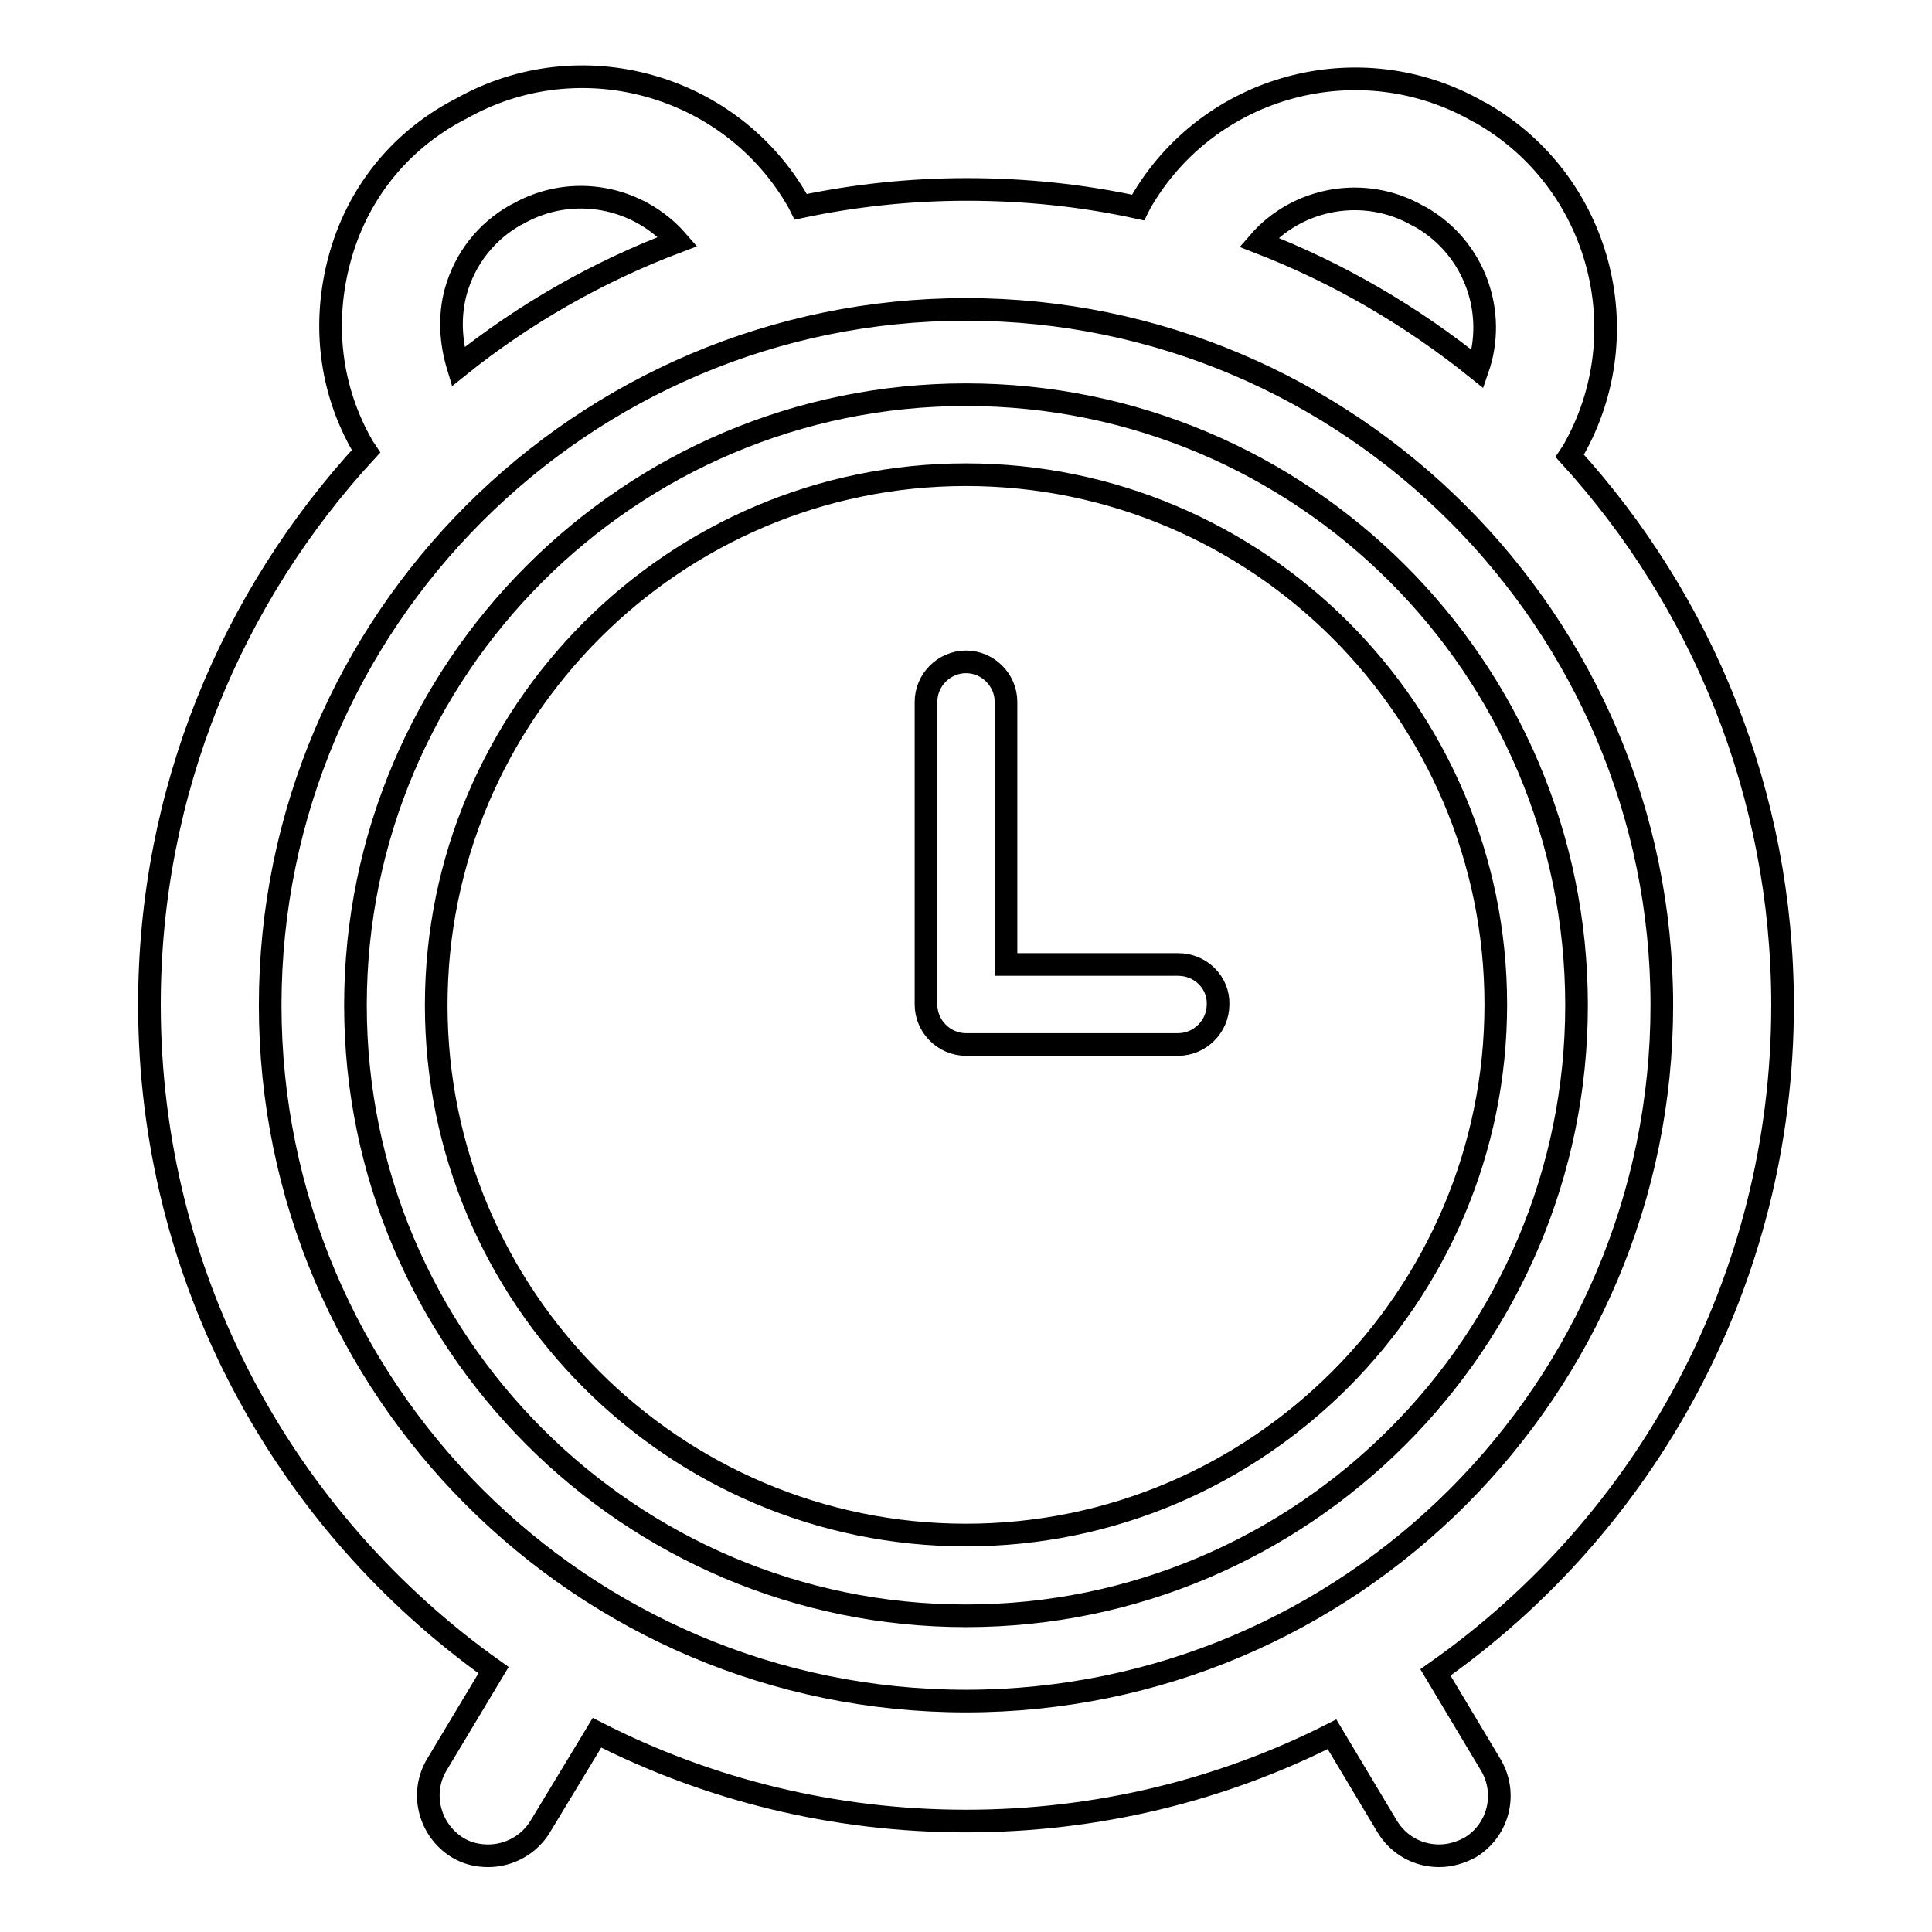
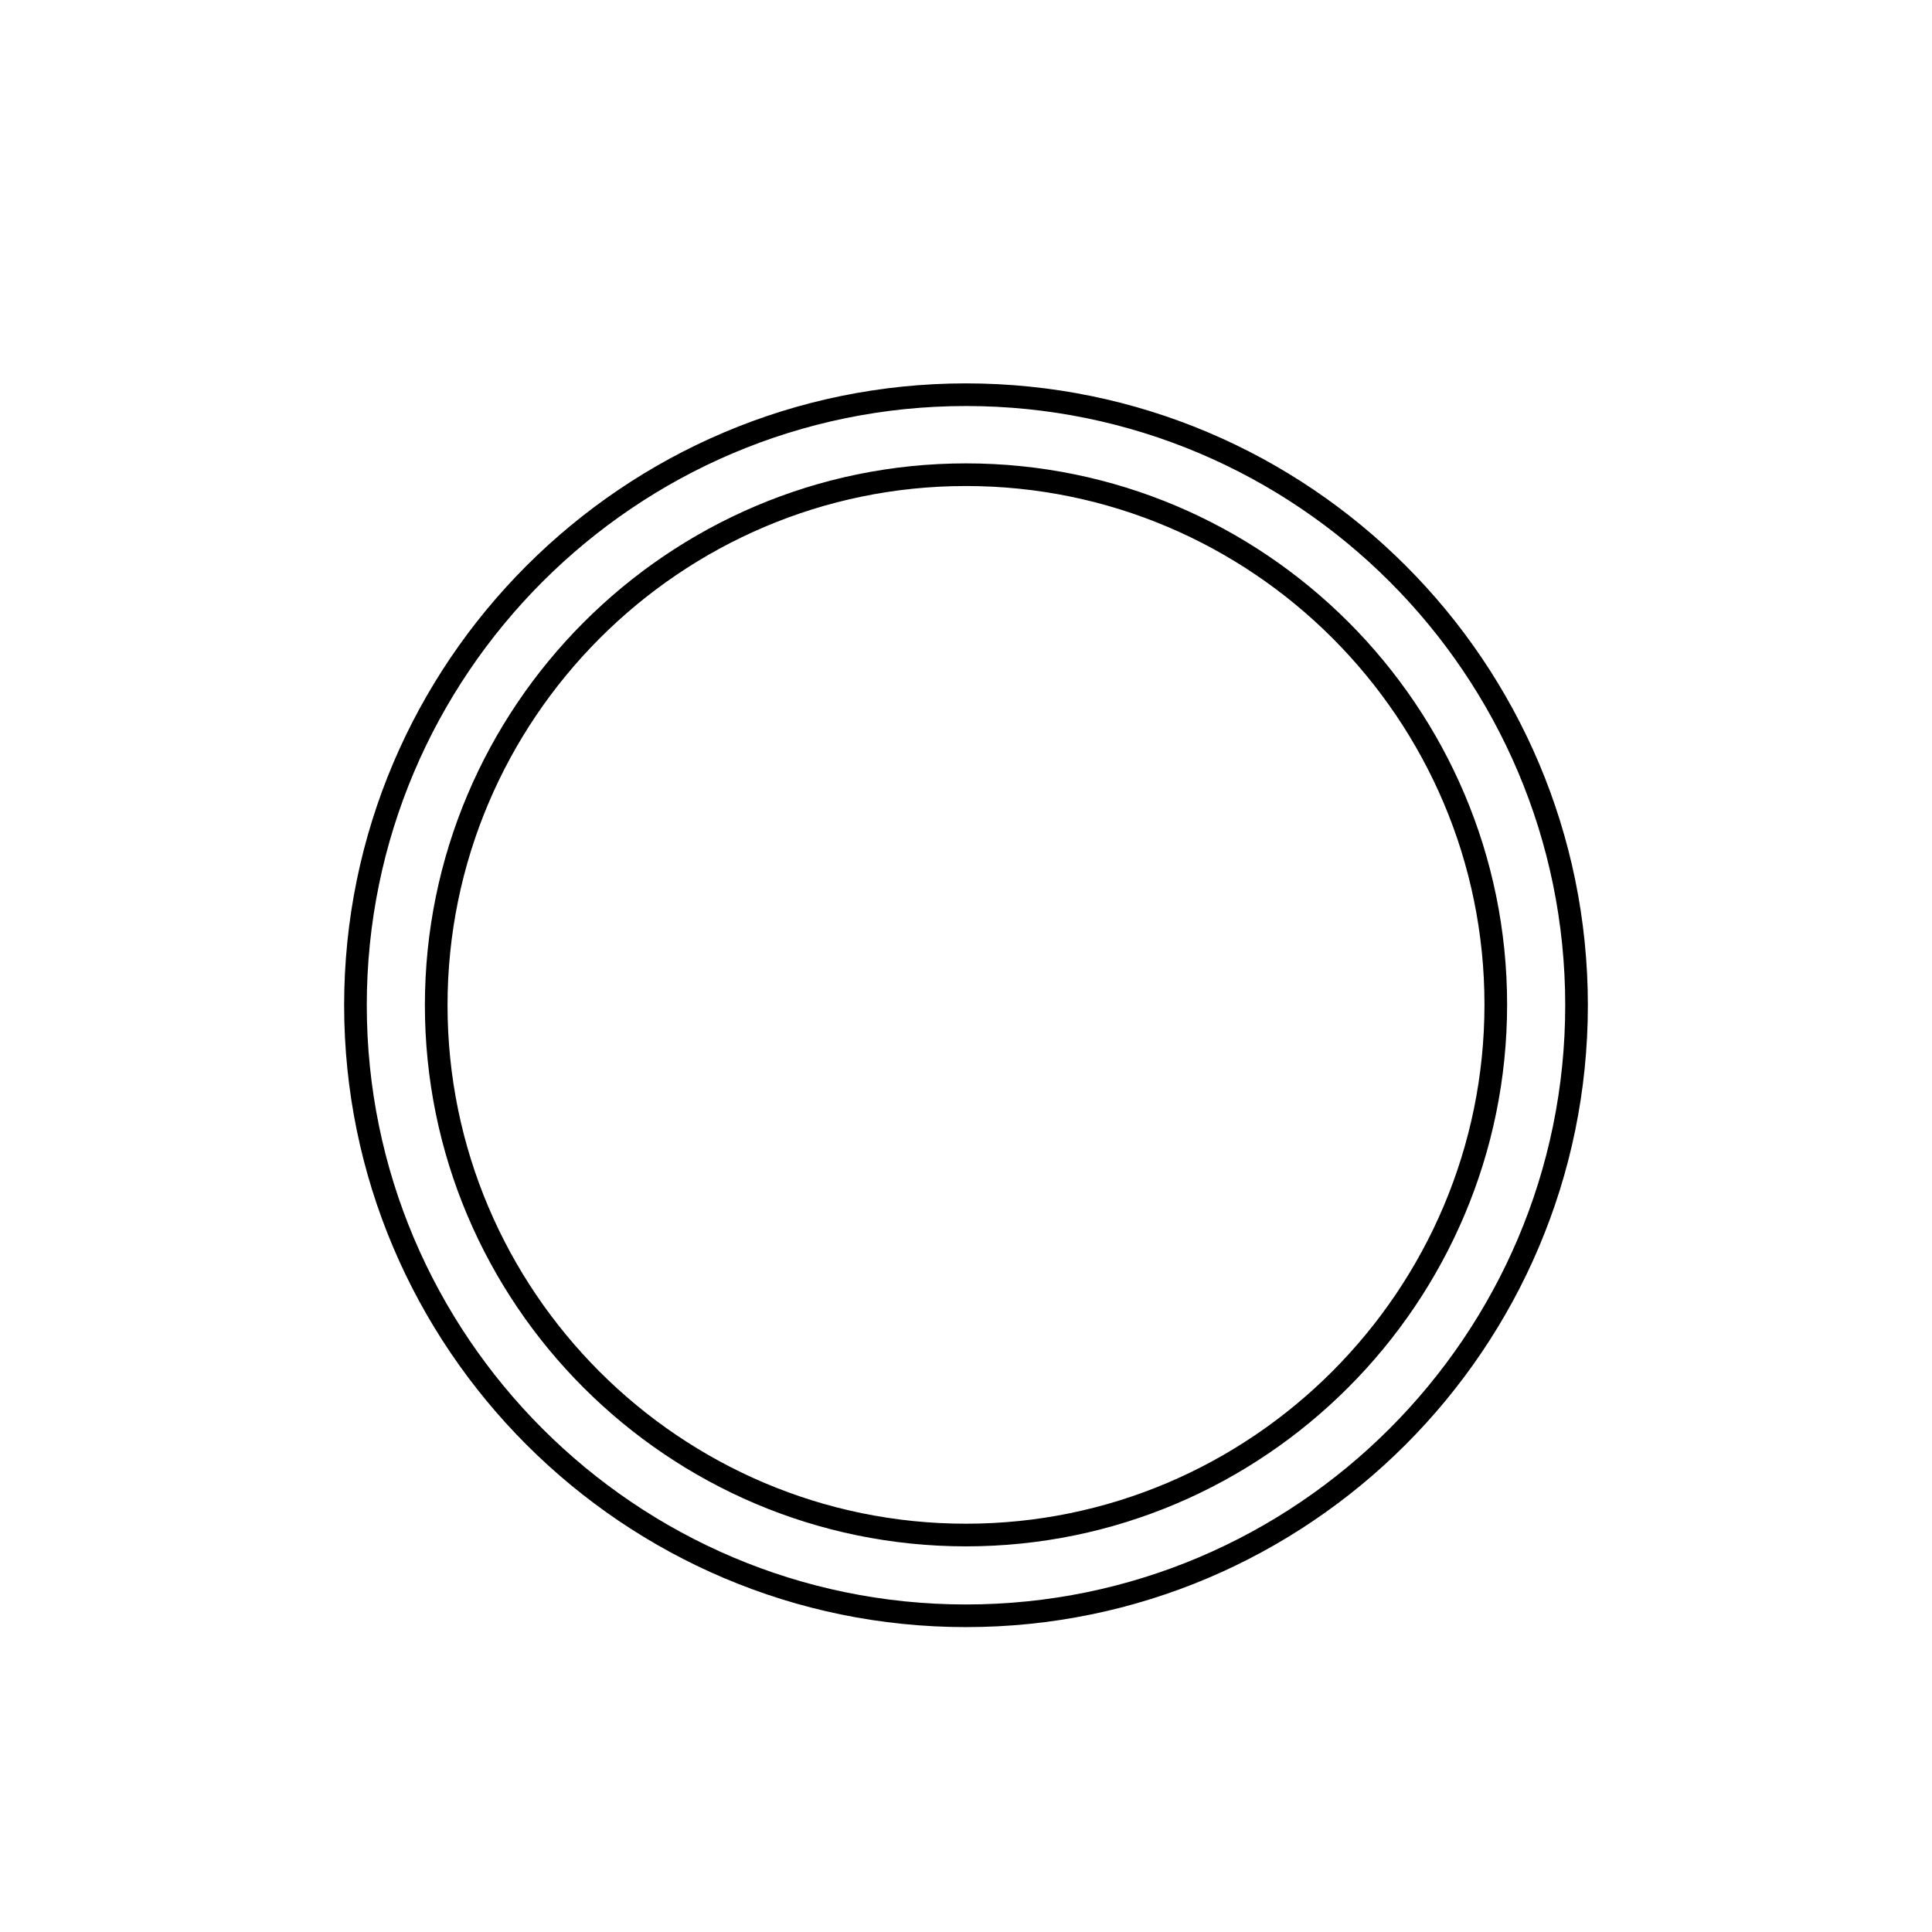
<svg xmlns="http://www.w3.org/2000/svg" version="1.1" x="0px" y="0px" viewBox="0 0 256 256" enable-background="new 0 0 256 256" xml:space="preserve">
  <g>
    <g>
      <g>
        <path stroke-width="3" fill-opacity="0" stroke="#000000" d="M128,52.3c-44.6,0-80.9,36.3-80.9,80.9c0,44.6,36.3,80.9,80.9,80.9c44.6,0,80.9-36.3,80.9-80.9C208.9,88.5,172.6,52.3,128,52.3z M128,203.4c-38.7,0-70.2-31.5-70.2-70.2S89.3,62.9,128,62.9c38.7,0,70.2,31.5,70.2,70.2S166.7,203.4,128,203.4z" />
-         <path stroke-width="3" fill-opacity="0" stroke="#000000" d="M236.2,133.2c0-28-10.7-53.6-28.2-72.8l0.4-0.6c9-15.7,3.6-35.8-12.1-44.8l-0.4-0.2c-15.7-9-35.8-3.6-44.8,12.1l-0.3,0.6c-7.3-1.6-14.9-2.4-22.7-2.4c-7.5,0-14.9,0.8-22,2.3l-0.3-0.6c-8.9-15.7-29-21.3-44.7-12.4l-0.4,0.2C52.8,18.8,47.3,25.8,45,34.3c-2.3,8.5-1.3,17.3,3.1,24.9l0.4,0.6c-17.8,19.3-28.7,45.1-28.7,73.3c0,36.4,18,68.6,45.6,88.2l-7.5,12.5c-2.3,3.8-1,8.7,2.7,11c1.3,0.8,2.7,1.1,4.1,1.1c2.7,0,5.4-1.4,6.9-3.9l7.5-12.4c14.7,7.5,31.3,11.7,48.9,11.7c17.4,0,33.9-4.1,48.5-11.5l7.3,12.2c1.5,2.5,4.1,3.9,6.9,3.9c1.4,0,2.8-0.4,4.1-1.1c3.8-2.3,5-7.2,2.7-11l-7.3-12.2C218,202.1,236.2,169.7,236.2,133.2z M187.9,28.6l0.4,0.2c7.1,4.1,10.1,12.6,7.5,20.1c-8.7-7-18.4-12.7-29-16.8C171.9,26.2,180.8,24.5,187.9,28.6z M60.4,38.6c1.2-4.3,4-7.9,7.9-10.1l0.4-0.2c7.1-4,15.9-2.3,21.1,3.7c-10.6,4-20.4,9.6-29.1,16.6C59.7,45.3,59.5,41.9,60.4,38.6z M128,225.4c-50.9,0-92.2-41.4-92.2-92.2c0-50.9,41.4-92.2,92.2-92.2s92.2,41.4,92.2,92.2C220.2,184,178.9,225.4,128,225.4z" />
-         <path stroke-width="3" fill-opacity="0" stroke="#000000" d="M156.1,127.8h-22.8V93c0-2.9-2.4-5.3-5.3-5.3c-2.9,0-5.3,2.4-5.3,5.3v40.1c0,2.9,2.4,5.3,5.3,5.3h28.1c2.9,0,5.3-2.4,5.3-5.3C161.5,130.2,159.1,127.8,156.1,127.8z" />
      </g>
      <g />
      <g />
      <g />
      <g />
      <g />
      <g />
      <g />
      <g />
      <g />
      <g />
      <g />
      <g />
      <g />
      <g />
      <g />
    </g>
  </g>
</svg>